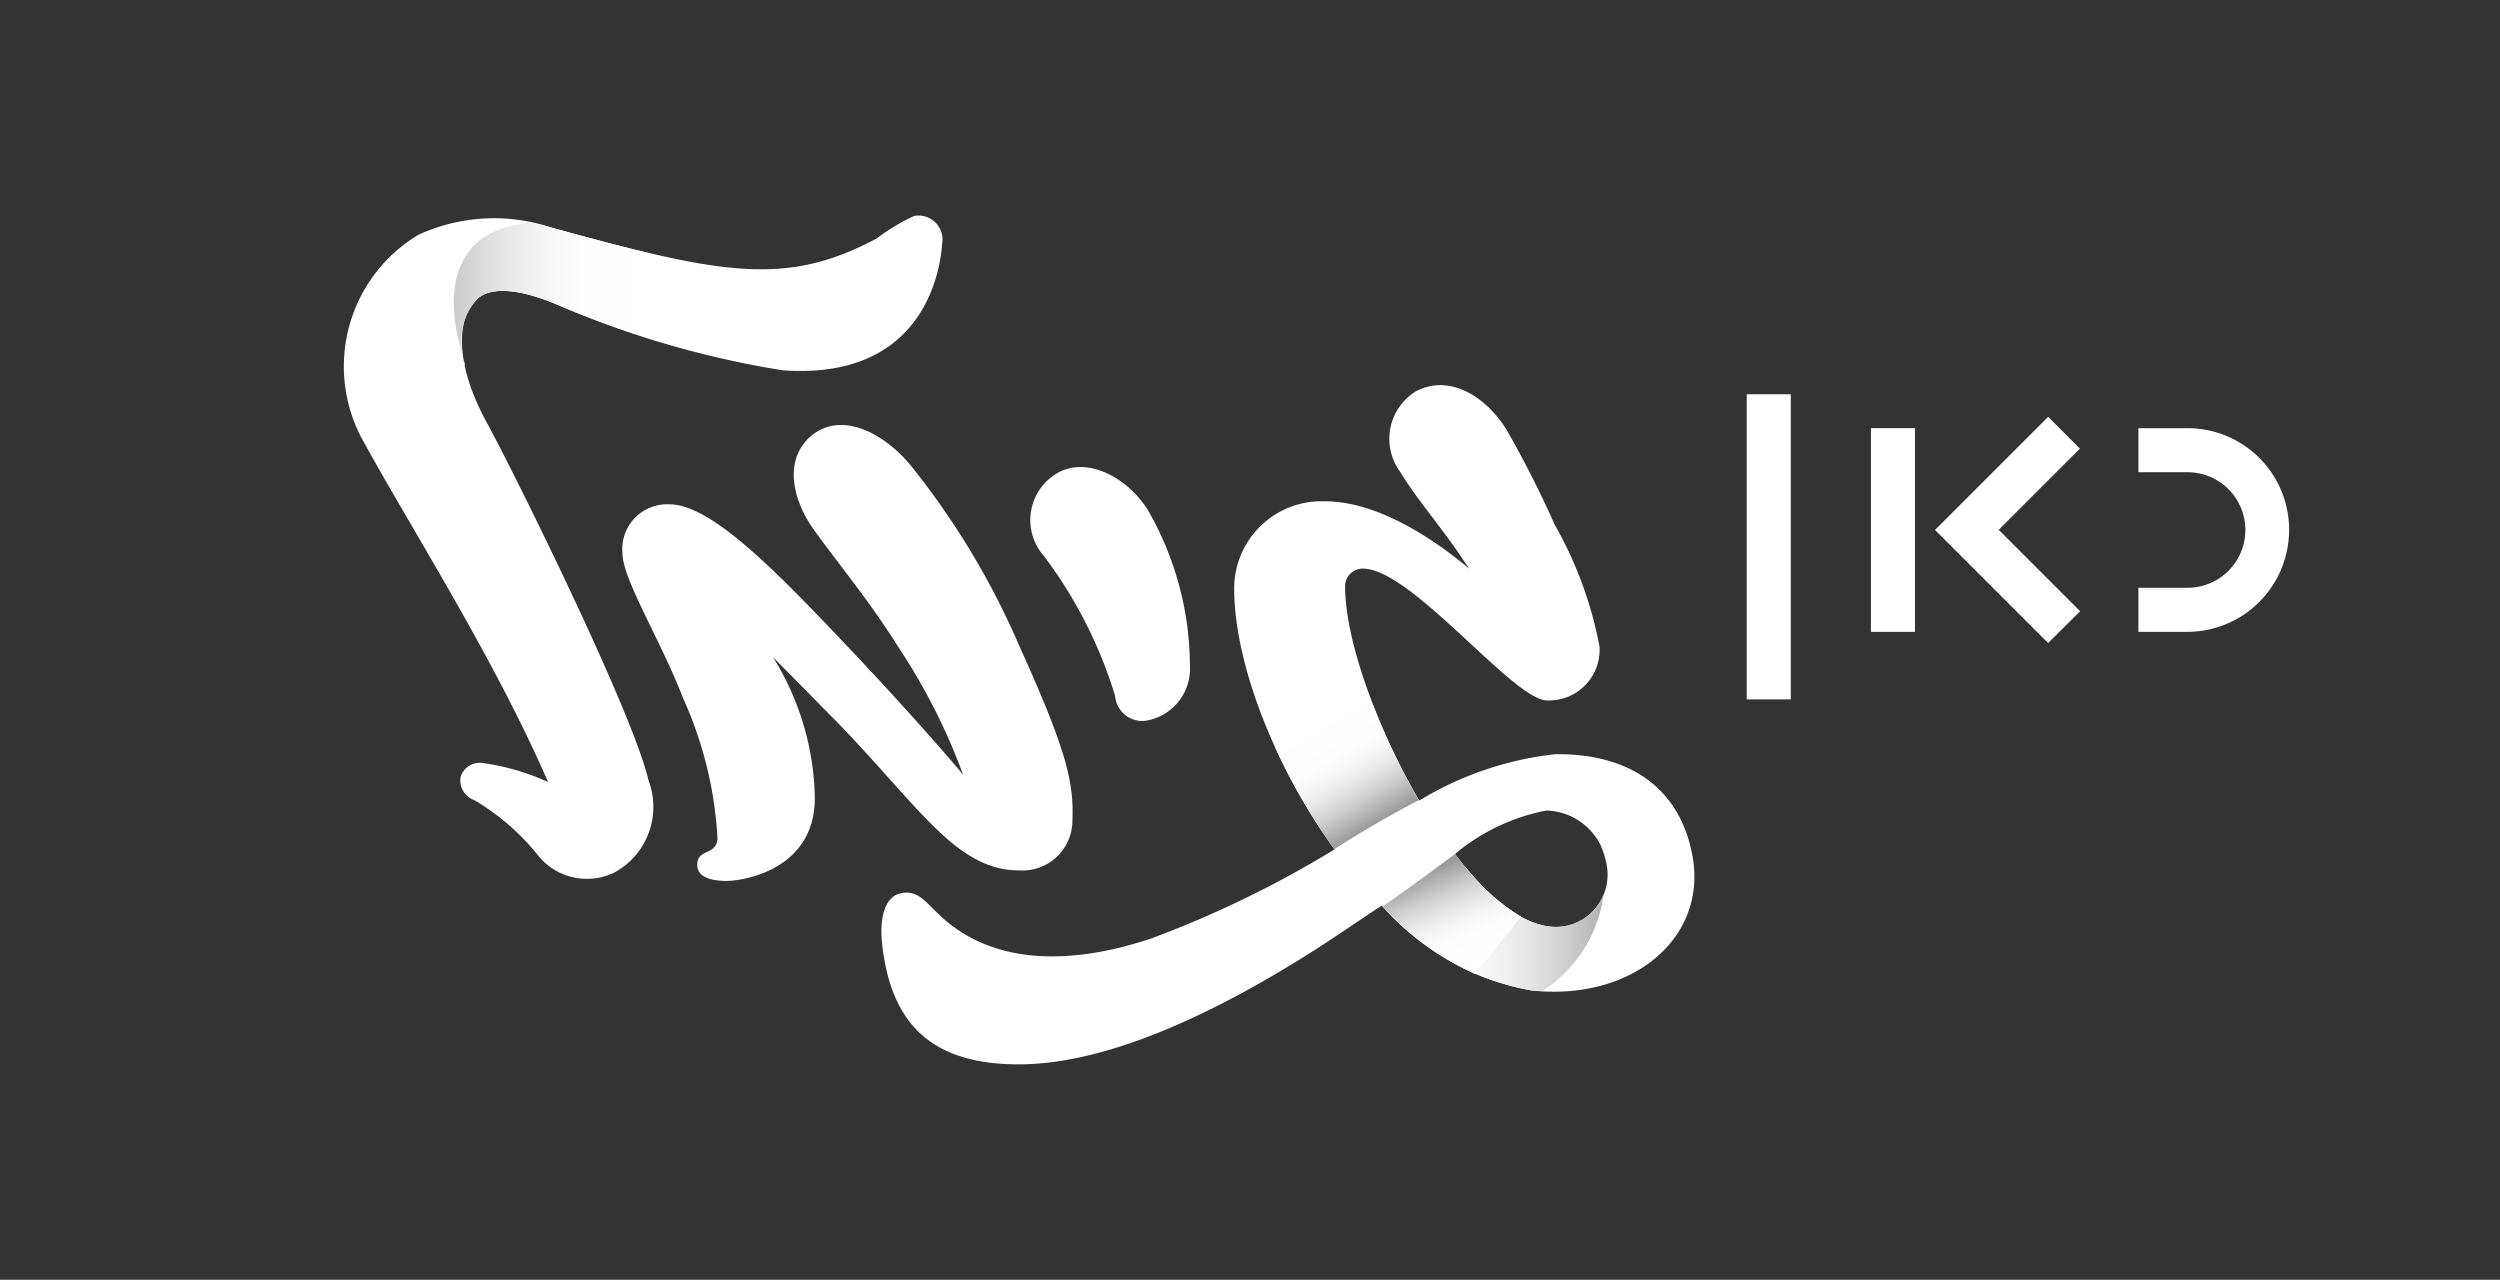
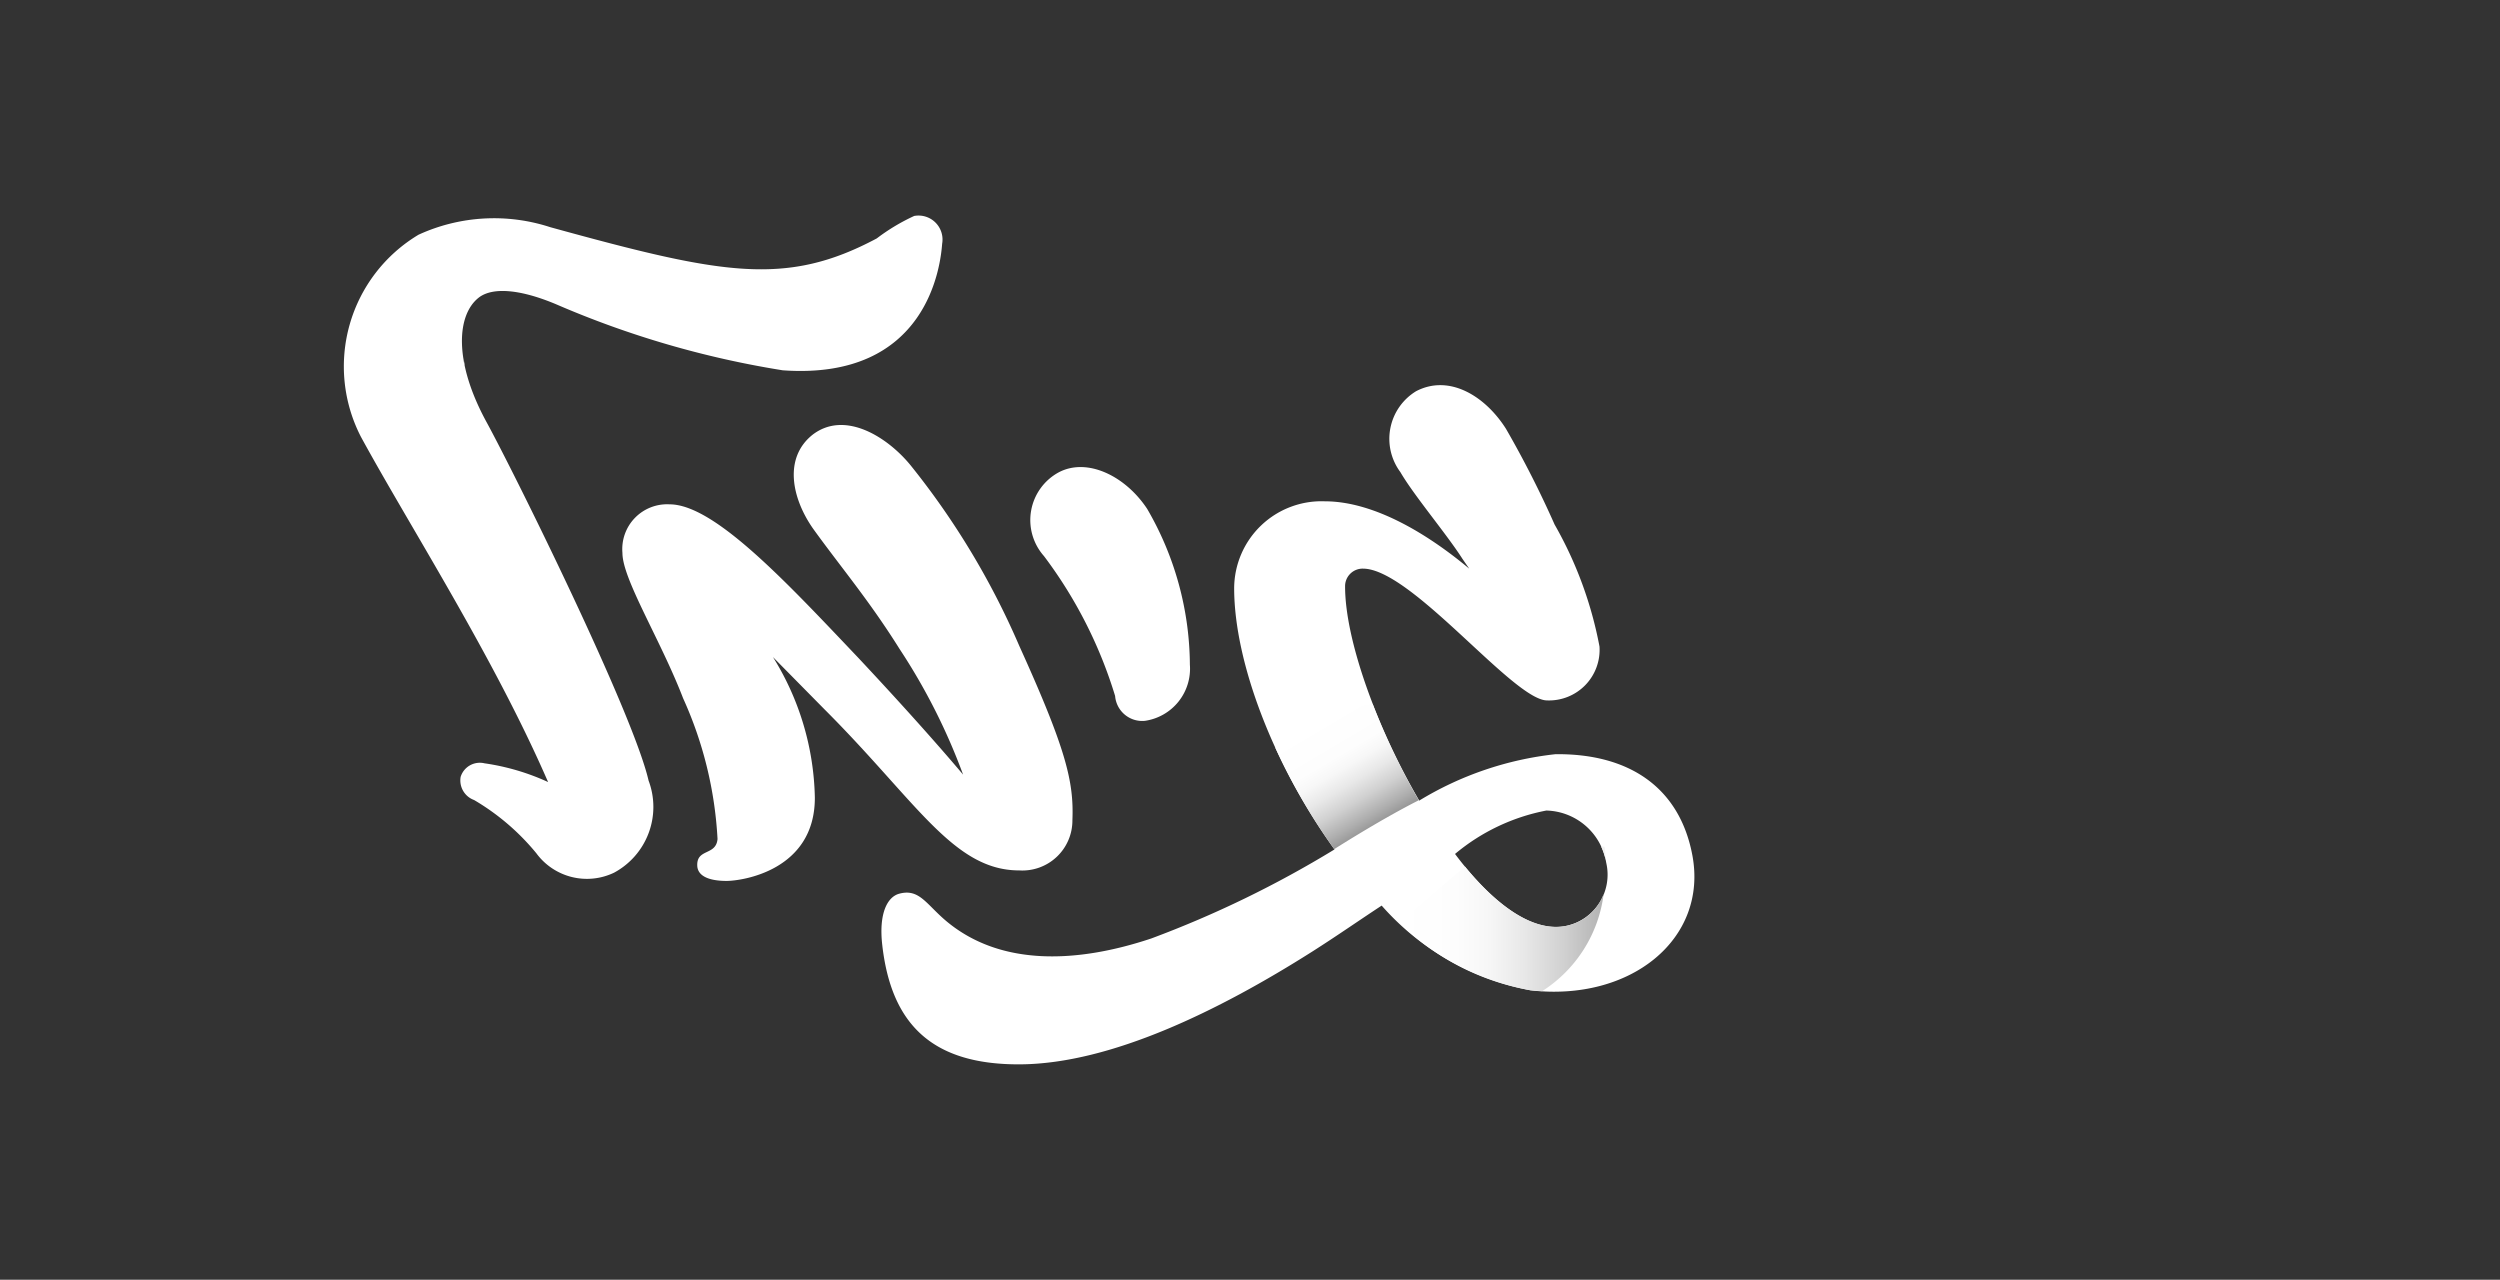
<svg xmlns="http://www.w3.org/2000/svg" width="84" height="43" viewBox="0 0 84 43">
  <rect x="0" y="0" width="84" height="43" fill="#333333" stroke="none" />
  <defs>
    <linearGradient id="a" x1="6324.191" y1="111.527" x2="6323.28" y2="111.359" gradientUnits="objectBoundingBox">
      <stop offset="0.017" stop-color="#fff" />
      <stop offset="0.264" stop-color="#fbfbfb" />
      <stop offset="0.493" stop-color="#f0f0f0" />
      <stop offset="0.714" stop-color="#ddd" />
      <stop offset="0.93" stop-color="#c3c3c3" />
      <stop offset="1" stop-color="#b9b9b9" />
    </linearGradient>
    <linearGradient id="b" y1="0.5" x2="1" y2="0.5" gradientUnits="objectBoundingBox">
      <stop offset="0" stop-color="#fff" />
      <stop offset="0.279" stop-color="#fdfdfd" />
      <stop offset="0.428" stop-color="#f7f7f7" />
      <stop offset="0.611" stop-color="#e8e8e8" />
      <stop offset="0.809" stop-color="#d0d0d0" />
      <stop offset="0.993" stop-color="#b3b3b3" />
    </linearGradient>
    <linearGradient id="c" y1="0.5" x2="1" y2="0.5" gradientUnits="objectBoundingBox">
      <stop offset="0.007" stop-color="#b3b3b3" />
      <stop offset="0.191" stop-color="#d0d0d0" />
      <stop offset="0.389" stop-color="#e8e8e8" />
      <stop offset="0.572" stop-color="#f7f7f7" />
      <stop offset="0.721" stop-color="#fdfdfd" />
      <stop offset="1" stop-color="#fff" />
    </linearGradient>
    <linearGradient id="d" x1="0.326" y1="0.132" x2="0.737" y2="0.954" gradientUnits="objectBoundingBox">
      <stop offset="0.007" stop-color="#999" />
      <stop offset="0.094" stop-color="#aeaeae" />
      <stop offset="0.258" stop-color="#d0d0d0" />
      <stop offset="0.414" stop-color="#e8e8e8" />
      <stop offset="0.557" stop-color="#f7f7f7" />
      <stop offset="0.674" stop-color="#fdfdfd" />
      <stop offset="1" stop-color="#fff" />
    </linearGradient>
    <linearGradient id="e" x1="0.303" y1="0.108" x2="0.721" y2="0.823" gradientUnits="objectBoundingBox">
      <stop offset="0" stop-color="#fff" />
      <stop offset="0.342" stop-color="#fdfdfd" />
      <stop offset="0.456" stop-color="#f7f7f7" />
      <stop offset="0.595" stop-color="#e8e8e8" />
      <stop offset="0.748" stop-color="#d0d0d0" />
      <stop offset="0.908" stop-color="#aeaeae" />
      <stop offset="0.993" stop-color="#999" />
    </linearGradient>
    <clipPath id="g">
      <rect width="84" height="43" />
    </clipPath>
  </defs>
  <g id="f" clip-path="url(#g)">
    <g transform="translate(5693 -5185.49)">
      <path d="M1262.454,3443.618c-.051.7-.478,4.6-5.358,4.251a31.787,31.787,0,0,1-7.6-2.213c-1.182-.5-2.138-.6-2.616-.226-.73.578-.855,2.138.277,4.2.906,1.661,4.9,9.71,5.433,12.024a2.51,2.51,0,0,1-1.157,3.094,2.109,2.109,0,0,1-2.616-.654,7.832,7.832,0,0,0-2.089-1.786.7.7,0,0,1-.452-.78.675.675,0,0,1,.8-.454,7.756,7.756,0,0,1,2.138.63c-1.836-4.226-4.654-8.6-6.289-11.6a5.158,5.158,0,0,1,1.937-6.791,6.089,6.089,0,0,1,4.427-.252c5.76,1.585,7.9,2.012,10.968.377a6.7,6.7,0,0,1,1.258-.755A.806.806,0,0,1,1262.454,3443.618Zm4.377,19.369a1.681,1.681,0,0,1-1.786,1.686c-2.214,0-3.446-2.315-6.54-5.408l-1.736-1.761a9.246,9.246,0,0,1,1.408,4.729c0,2.44-2.44,2.793-2.968,2.793-.327,0-.931-.051-.981-.478-.051-.629.629-.353.679-.931a13.123,13.123,0,0,0-1.157-4.729c-.755-1.962-2.038-4-2.038-4.88a1.506,1.506,0,0,1,1.585-1.635c1.509,0,3.949,2.641,6.339,5.156,1.509,1.611,2.717,2.969,3.522,3.925a20.565,20.565,0,0,0-2.138-4.227c-1.006-1.61-1.987-2.767-2.893-4.024-.729-1.031-1.006-2.39-.025-3.17,1.081-.83,2.515.075,3.295,1.032a26.189,26.189,0,0,1,3.648,6.062C1266.63,3460.623,1266.882,3461.7,1266.831,3462.987Zm1.435-4.175a15.109,15.109,0,0,0-2.39-4.7,1.824,1.824,0,0,1,.5-2.817c.956-.5,2.239.125,2.968,1.232a10.522,10.522,0,0,1,1.434,5.233,1.77,1.77,0,0,1-1.51,1.887A.913.913,0,0,1,1268.266,3458.812Zm13.936,9.886a8.826,8.826,0,0,1-4.98-2.843c-.73.478-1.485,1.006-2.315,1.534-3.17,2.012-6.792,3.773-9.81,3.8-2.993.025-4.352-1.359-4.654-4-.126-1.082.176-1.635.579-1.736.679-.177.906.377,1.61.955,1.811,1.485,4.351,1.384,6.842.554a35.672,35.672,0,0,0,6.163-2.994c-2.038-2.817-3.371-6.289-3.371-8.779a2.934,2.934,0,0,1,3.044-2.918c1.684,0,3.5,1.132,4.854,2.263l-.226-.327c-.529-.83-1.636-2.138-2.088-2.918a1.873,1.873,0,0,1,.528-2.717c1.107-.579,2.314.151,3.018,1.258a34.037,34.037,0,0,1,1.636,3.22,13.183,13.183,0,0,1,1.509,4.1,1.7,1.7,0,0,1-1.76,1.811c-1.132,0-4.553-4.428-6.188-4.428a.59.59,0,0,0-.6.6c0,1.786,1.057,4.729,2.491,7.194a11.109,11.109,0,0,1,4.578-1.559c2.491-.026,4.176,1.132,4.6,3.4C1288.189,3466.987,1285.573,3469.1,1282.2,3468.7Zm2.566-4.276a2.093,2.093,0,0,0-2.013-1.761,6.763,6.763,0,0,0-3.068,1.459c1.207,1.61,2.565,2.667,3.747,2.415A1.76,1.76,0,0,0,1284.768,3464.421Z" transform="translate(-6923.798 1750.063)" fill="#fff" />
      <path d="M1254.281,3457.114c-.019-.089-.036-.178-.049-.263.011.162.026.255.026.255Z" transform="translate(-6931.658 1740.676)" fill="url(#a)" />
-       <path d="M1254.281,3457.114c-.019-.089-.036-.178-.049-.263.011.162.026.255.026.255Z" transform="translate(-6931.658 1740.676)" fill="#f2f2f2" />
      <path d="M1367.4,3505.813a4.234,4.234,0,0,0-.037-.452l-.119-.012A2.222,2.222,0,0,1,1367.4,3505.813Z" transform="translate(-7006.448 1708.58)" fill="#f2f2f2" />
      <path d="M1354.075,3508.266a1.677,1.677,0,0,1-1.247,1.073c-1.074.229-2.294-.626-3.415-1.992l-2.2,1.891a8.3,8.3,0,0,0,4.384,2.264c.138.016.274.027.409.035A4.542,4.542,0,0,0,1354.075,3508.266Z" transform="translate(-6993.192 1707.257)" fill="url(#b)" style="mix-blend-mode:multiply;isolation:isolate" />
-       <path d="M1253.578,3447.821a2.045,2.045,0,0,1,.528-1.917c.478-.378,1.434-.277,2.616.226.493.21,1.483.6,2.641,1l.494-2.715c-.968-.228-2.063-.521-3.337-.871-.225-.062-.452-.113-.677-.155C1252.036,3443.711,1253.575,3447.85,1253.578,3447.821Z" transform="translate(-6931.02 1749.588)" fill="url(#c)" style="mix-blend-mode:multiply;isolation:isolate" />
-       <path d="M1348.639,3510.128c.457-.578,1.042-1.314,1.545-1.927a7.561,7.561,0,0,1-2.215-2.112s-1.723,1.294-2.444,1.764A10.494,10.494,0,0,0,1348.639,3510.128Z" transform="translate(-6992.076 1708.09)" fill="url(#d)" style="mix-blend-mode:multiply;isolation:isolate" />
      <path d="M1338.154,3491.191a7.471,7.471,0,0,0-3.267,1.474,20.344,20.344,0,0,0,1.98,3.407c.215-.137,1.62-1.026,2.84-1.642A23.139,23.139,0,0,1,1338.154,3491.191Z" transform="translate(-6985.036 1717.949)" fill="url(#e)" style="mix-blend-mode:multiply;isolation:isolate" />
-       <path d="M1347.764,6811.812h-1.481v-6.844h1.481Zm5.548-.693-2.735-2.735,2.728-2.728-1.068-1.068-3.8,3.8,3.8,3.8Zm7.023-2.737a3.416,3.416,0,0,0-3.412-3.413h-1.653v1.48h1.653a1.941,1.941,0,0,1,0,3.882h-1.653v1.481h1.653A3.426,3.426,0,0,0,1360.334,6808.382Zm-16.744-4.552h-1.481v10.252h1.481Z" transform="translate(-6976.42 -1605.092)" fill="#fff" />
    </g>
  </g>
</svg>